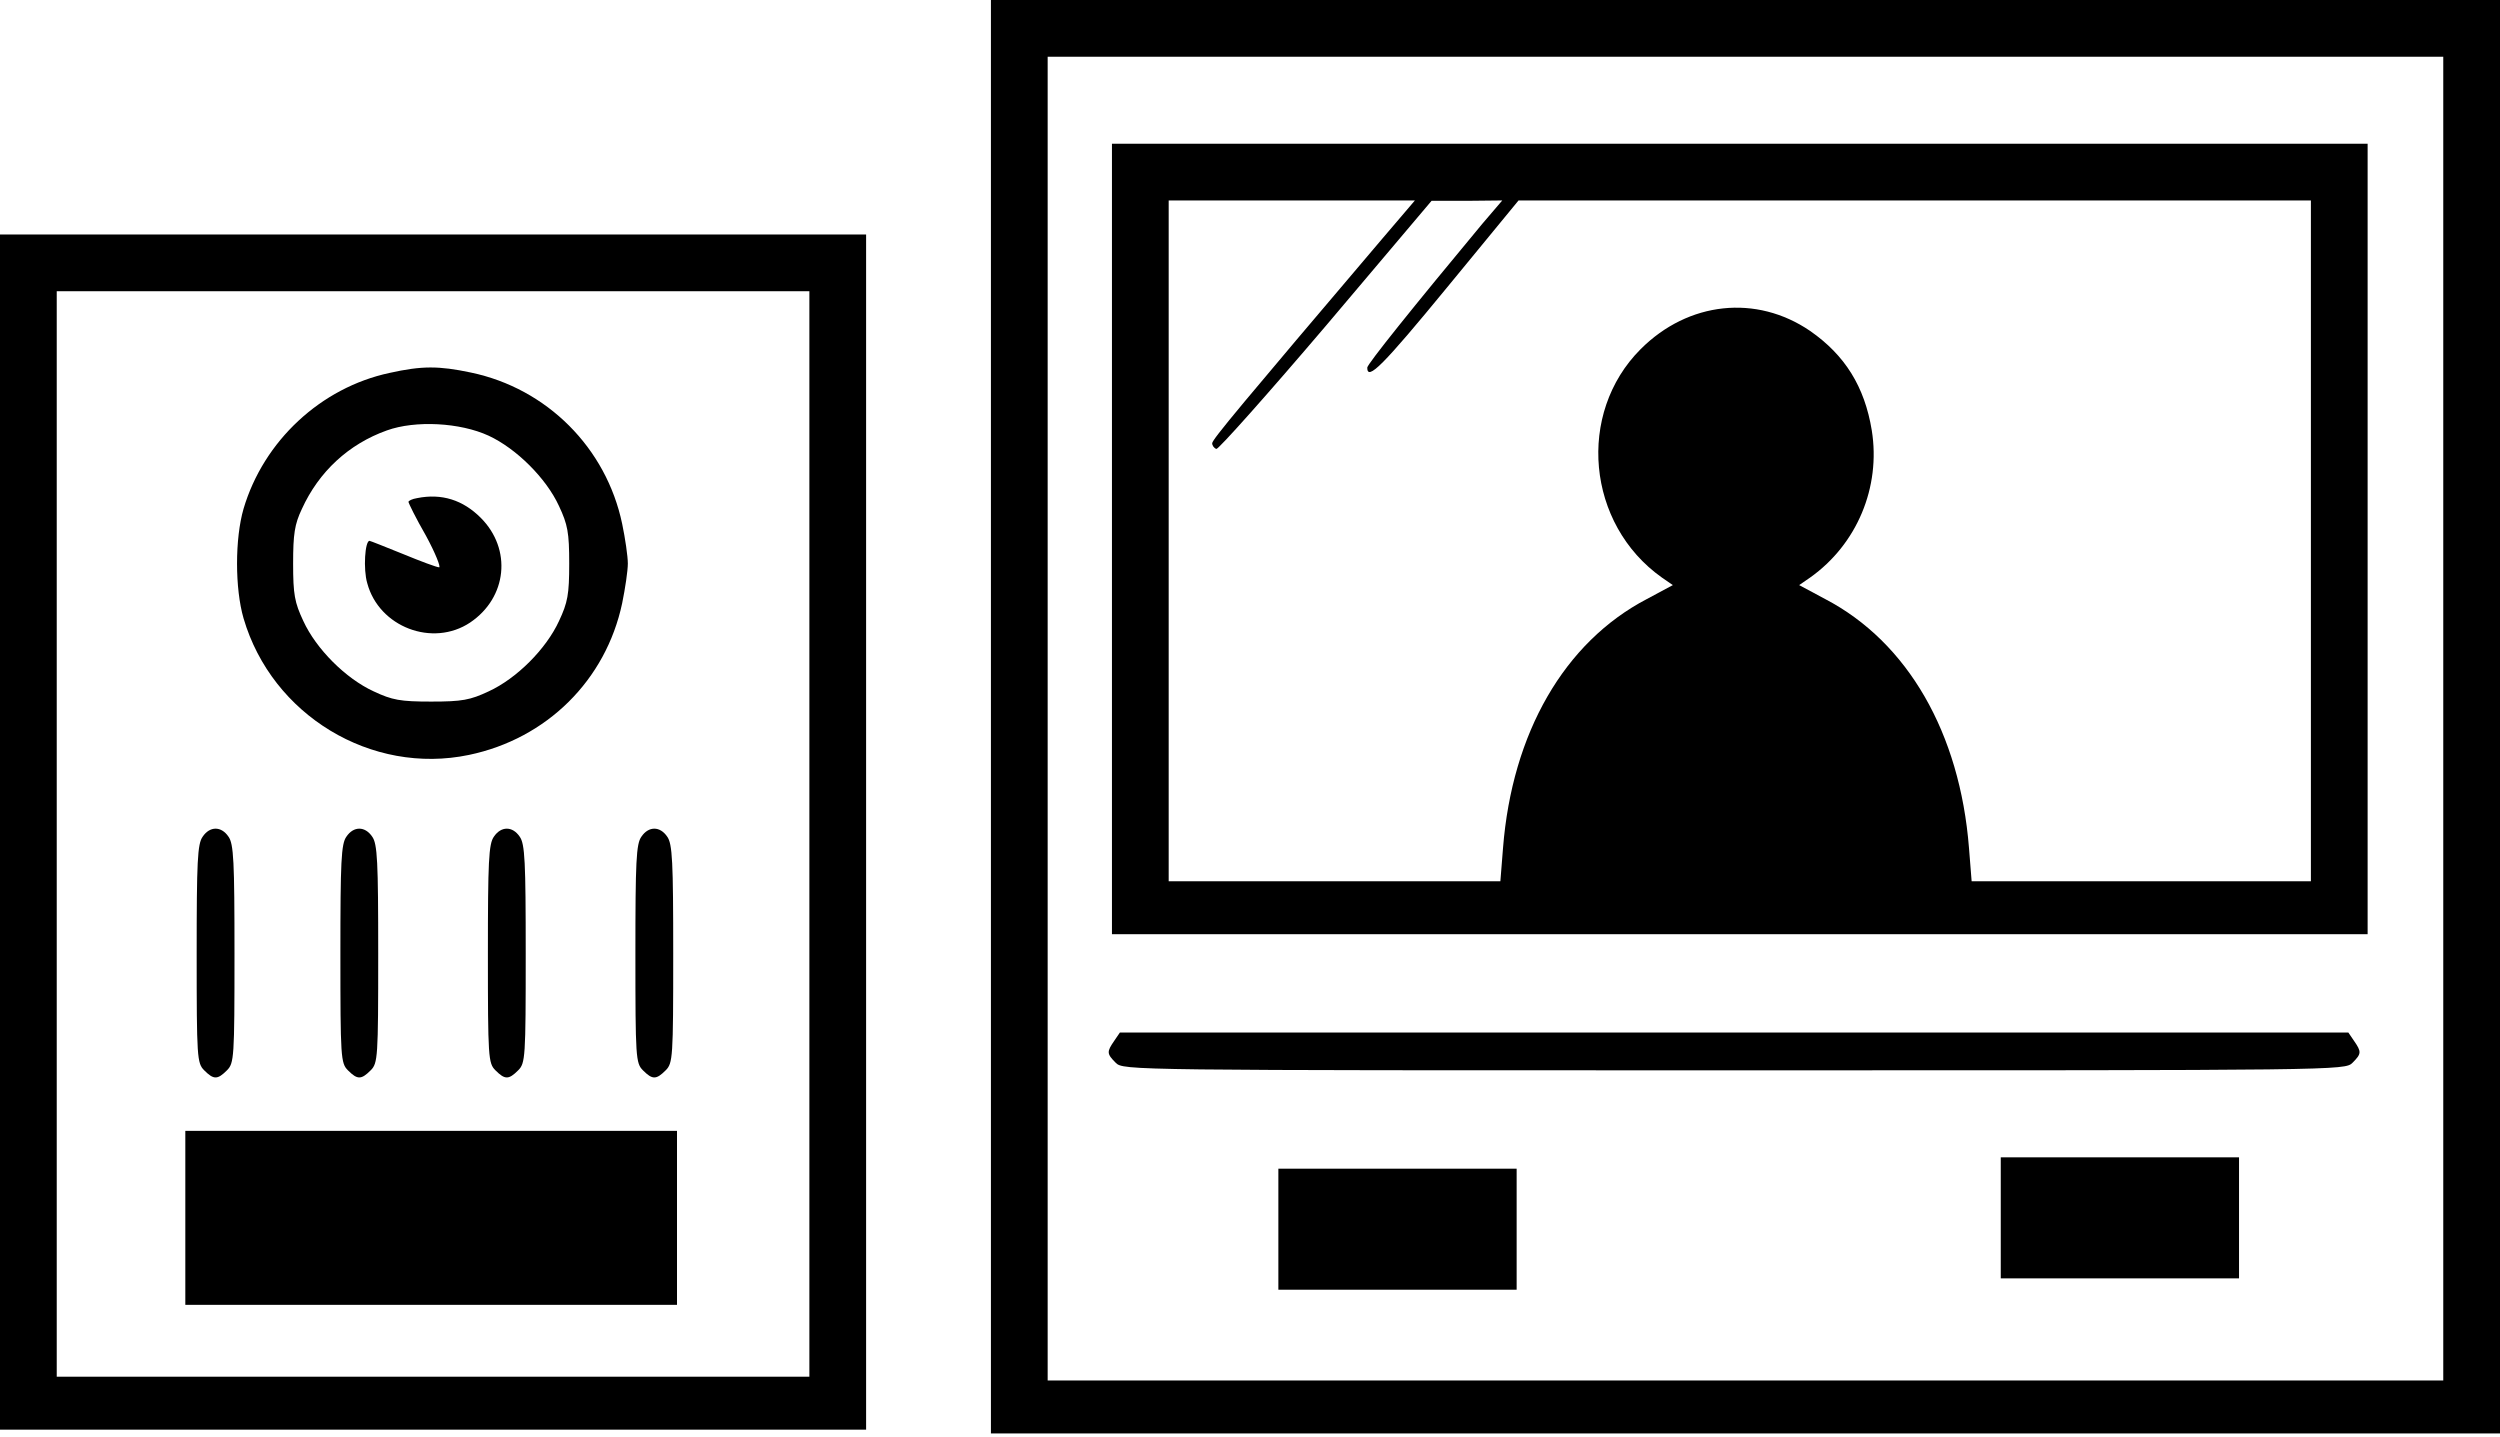
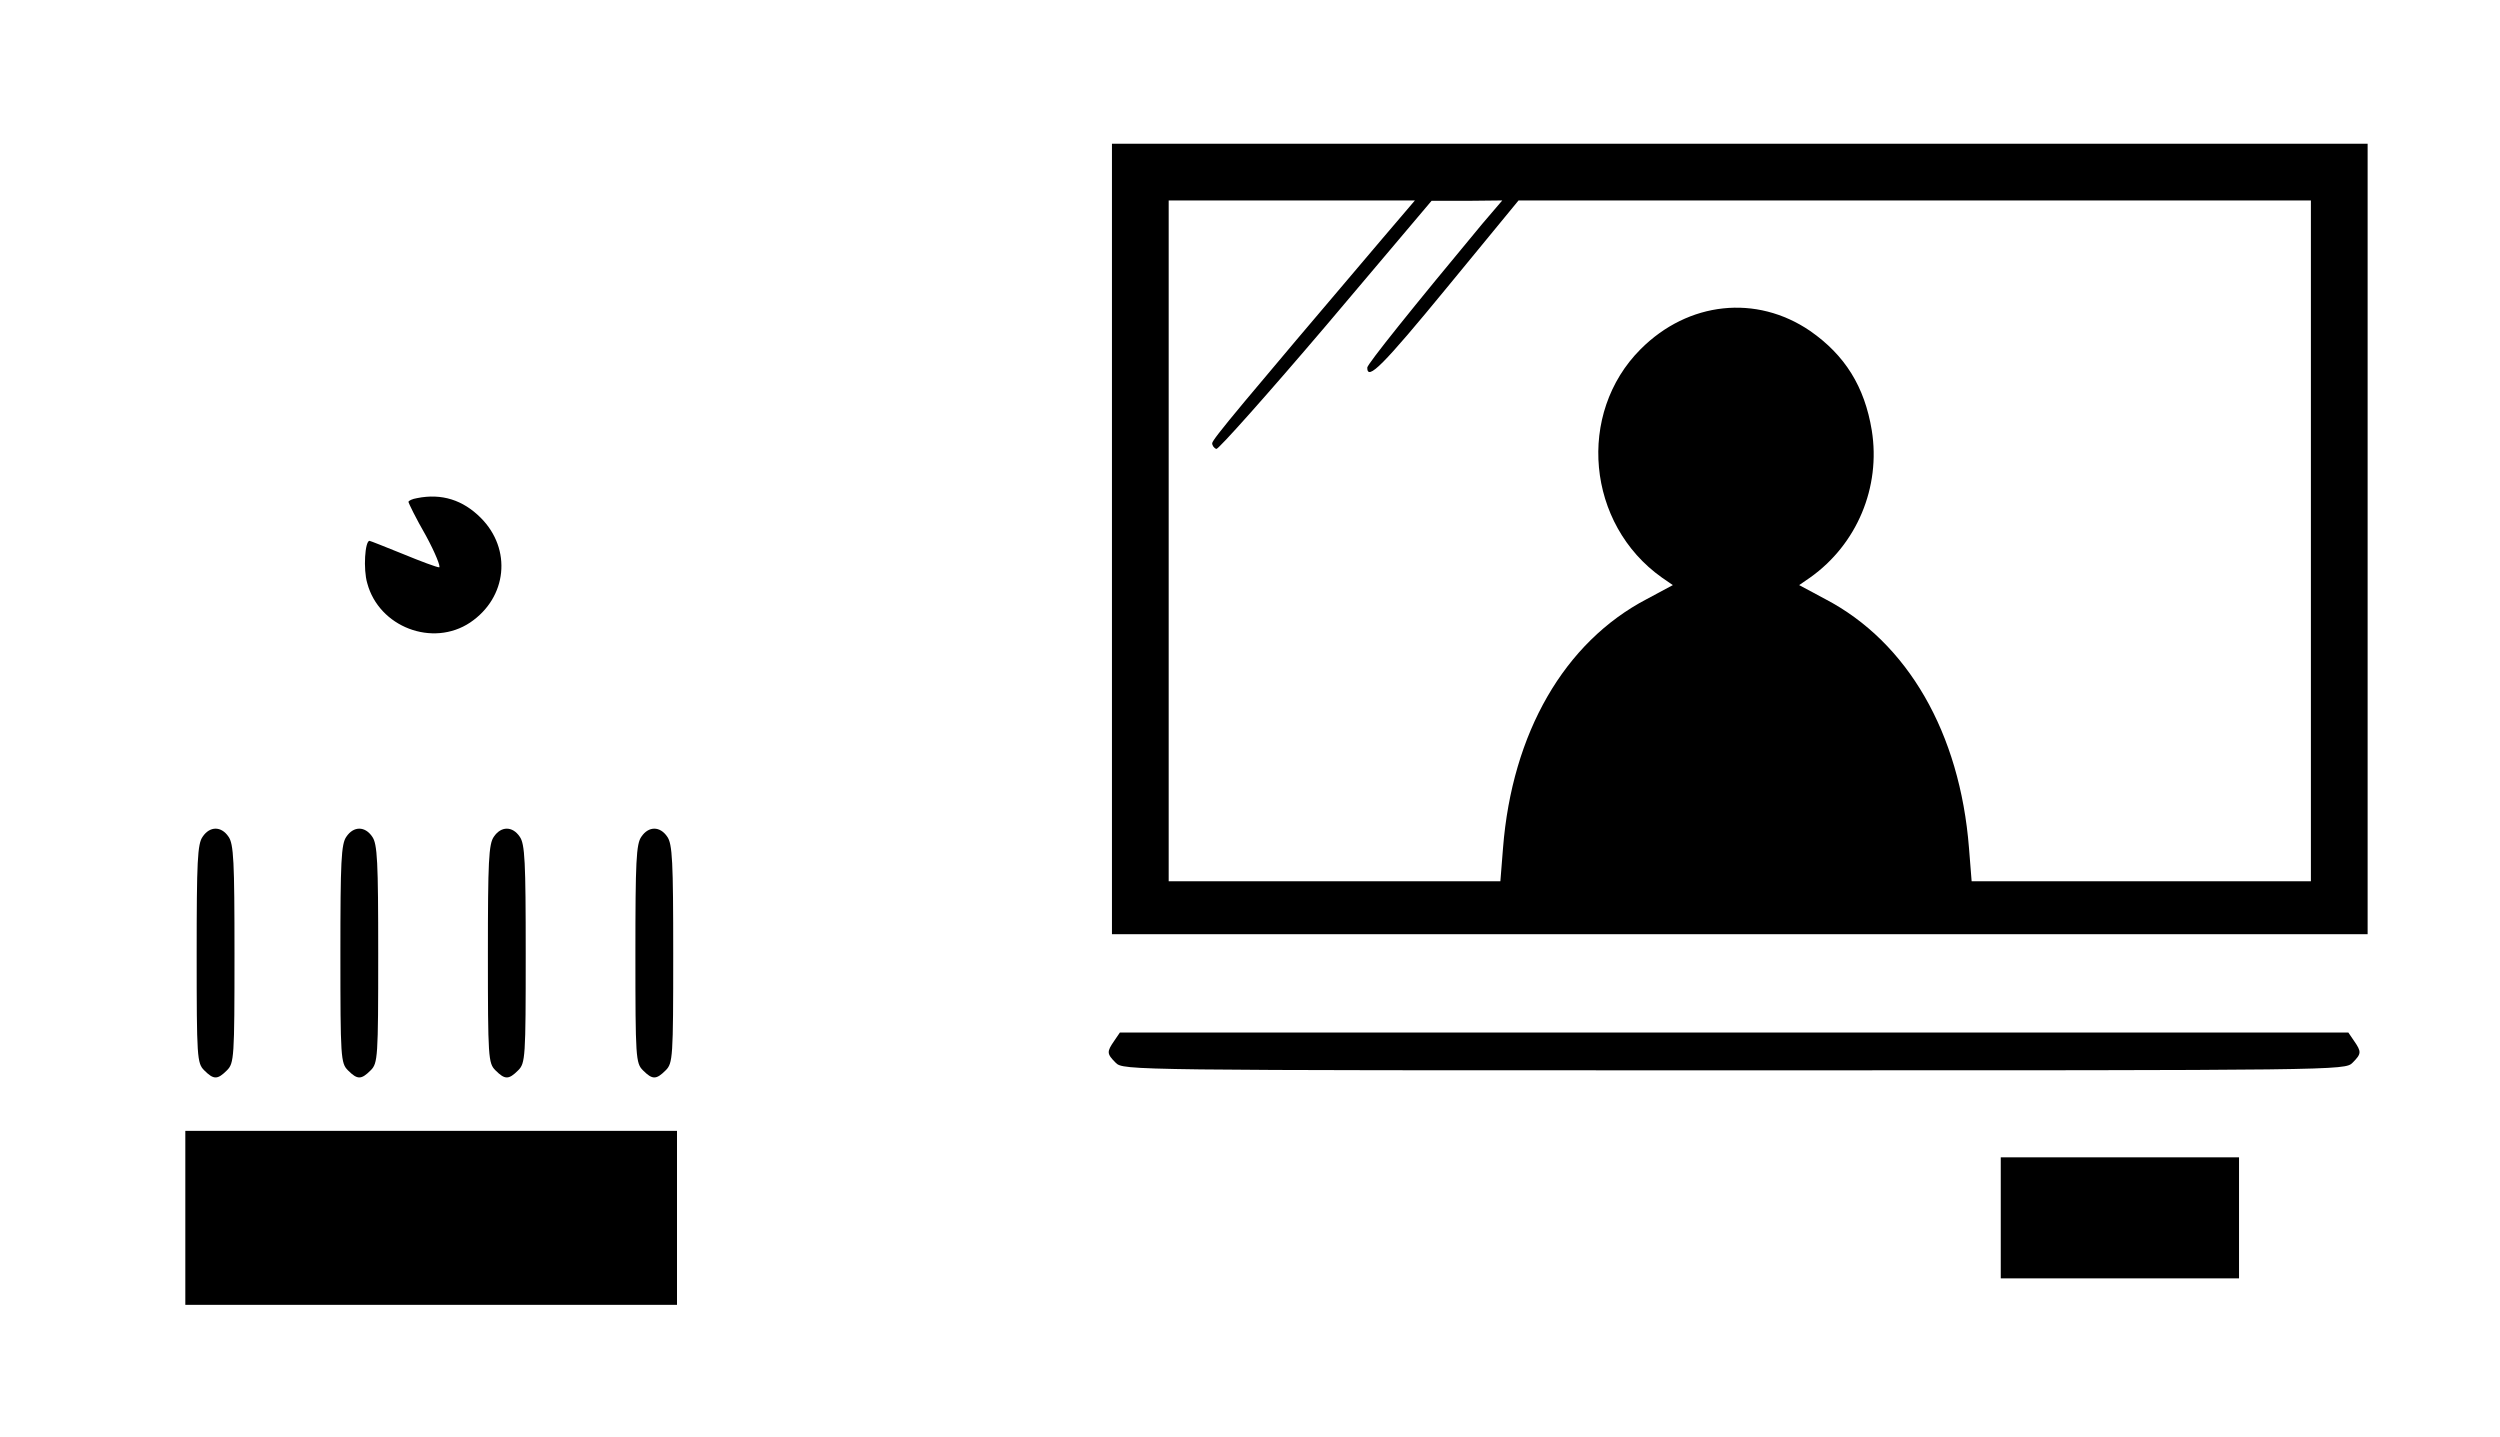
<svg xmlns="http://www.w3.org/2000/svg" version="1.0" width="661pt" height="380pt" viewBox="0 0 661 380" preserveAspectRatio="xMidYMid meet">
  <g transform="translate(0,380) scale(0.1,-0.1)" fill="#000000" stroke="none">
-     <path d="M2620 1905 l0 -1895 1995 0 1995 0 0 1895 0 1895 -1995 0 -1995 0 0 -1895z m3840 -5 l0 -1750 -1845 0 -1845 0 0 1750 0 1750 1845 0 1845 0 0 -1750z" />
    <path d="M2940 2375 l0 -1045 1660 0 1660 0 0 1045 0 1045 -1660 0 -1660 0 0 -1045z m714 793 c-371 -437 -449 -530 -449 -540 0 -6 5 -13 11 -15 5 -2 136 145 290 326 l279 330 93 0 94 1 -53 -62 c-182 -219 -304 -371 -304 -380 0 -36 41 5 211 212 l189 230 1048 0 1047 0 0 -900 0 -900 -449 0 -448 0 -7 88 c-24 304 -162 544 -380 658 l-69 37 29 20 c124 88 187 239 163 389 -19 116 -71 199 -163 263 -142 97 -322 78 -448 -48 -170 -170 -143 -463 56 -604 l29 -20 -69 -37 c-218 -114 -356 -354 -380 -658 l-7 -88 -438 0 -439 0 0 900 0 900 326 0 325 0 -87 -102z" />
    <path d="M2946 1048 c-20 -29 -20 -34 4 -58 20 -20 33 -20 1635 -20 1602 0 1615 0 1635 20 24 24 24 29 4 58 l-15 22 -1624 0 -1624 0 -15 -22z" />
    <path d="M5290 580 l0 -160 315 0 315 0 0 160 0 160 -315 0 -315 0 0 -160z" />
-     <path d="M3380 550 l0 -160 315 0 315 0 0 160 0 160 -315 0 -315 0 0 -160z" />
-     <path d="M0 1600 l0 -1580 1145 0 1145 0 0 1580 0 1580 -1145 0 -1145 0 0 -1580z m2140 -5 l0 -1435 -995 0 -995 0 0 1435 0 1435 995 0 995 0 0 -1435z" />
-     <path d="M1030 2814 c-182 -39 -333 -180 -386 -359 -23 -79 -23 -211 0 -290 75 -256 338 -415 596 -361 206 43 362 198 405 401 8 39 15 86 15 105 0 19 -7 67 -15 105 -42 201 -199 358 -400 400 -85 18 -130 18 -215 -1z m262 -166 c73 -34 152 -112 186 -186 23 -49 27 -70 27 -152 0 -82 -4 -103 -27 -152 -34 -74 -112 -152 -186 -186 -49 -23 -70 -27 -152 -27 -82 0 -103 4 -152 27 -74 34 -152 112 -186 186 -23 49 -27 70 -27 152 0 78 4 104 23 144 45 99 124 172 225 208 75 27 193 21 269 -14z" />
    <path d="M1103 2483 c-13 -2 -23 -7 -23 -10 0 -3 20 -44 46 -89 25 -46 40 -84 35 -84 -6 0 -49 16 -95 35 -47 19 -87 35 -89 35 -12 0 -17 -75 -6 -112 31 -116 173 -170 272 -104 98 66 111 194 28 277 -47 47 -103 65 -168 52z" />
    <path d="M536 1588 c-14 -19 -16 -66 -16 -310 0 -275 1 -289 20 -308 25 -25 35 -25 60 0 19 19 20 33 20 308 0 244 -2 291 -16 310 -19 28 -49 28 -68 0z" />
    <path d="M916 1588 c-14 -19 -16 -66 -16 -310 0 -275 1 -289 20 -308 25 -25 35 -25 60 0 19 19 20 33 20 308 0 244 -2 291 -16 310 -19 28 -49 28 -68 0z" />
    <path d="M1306 1588 c-14 -19 -16 -66 -16 -310 0 -275 1 -289 20 -308 25 -25 35 -25 60 0 19 19 20 33 20 308 0 244 -2 291 -16 310 -19 28 -49 28 -68 0z" />
    <path d="M1696 1588 c-14 -19 -16 -66 -16 -310 0 -275 1 -289 20 -308 25 -25 35 -25 60 0 19 19 20 33 20 308 0 244 -2 291 -16 310 -19 28 -49 28 -68 0z" />
    <path d="M490 580 l0 -230 650 0 650 0 0 230 0 230 -650 0 -650 0 0 -230z" />
  </g>
</svg>